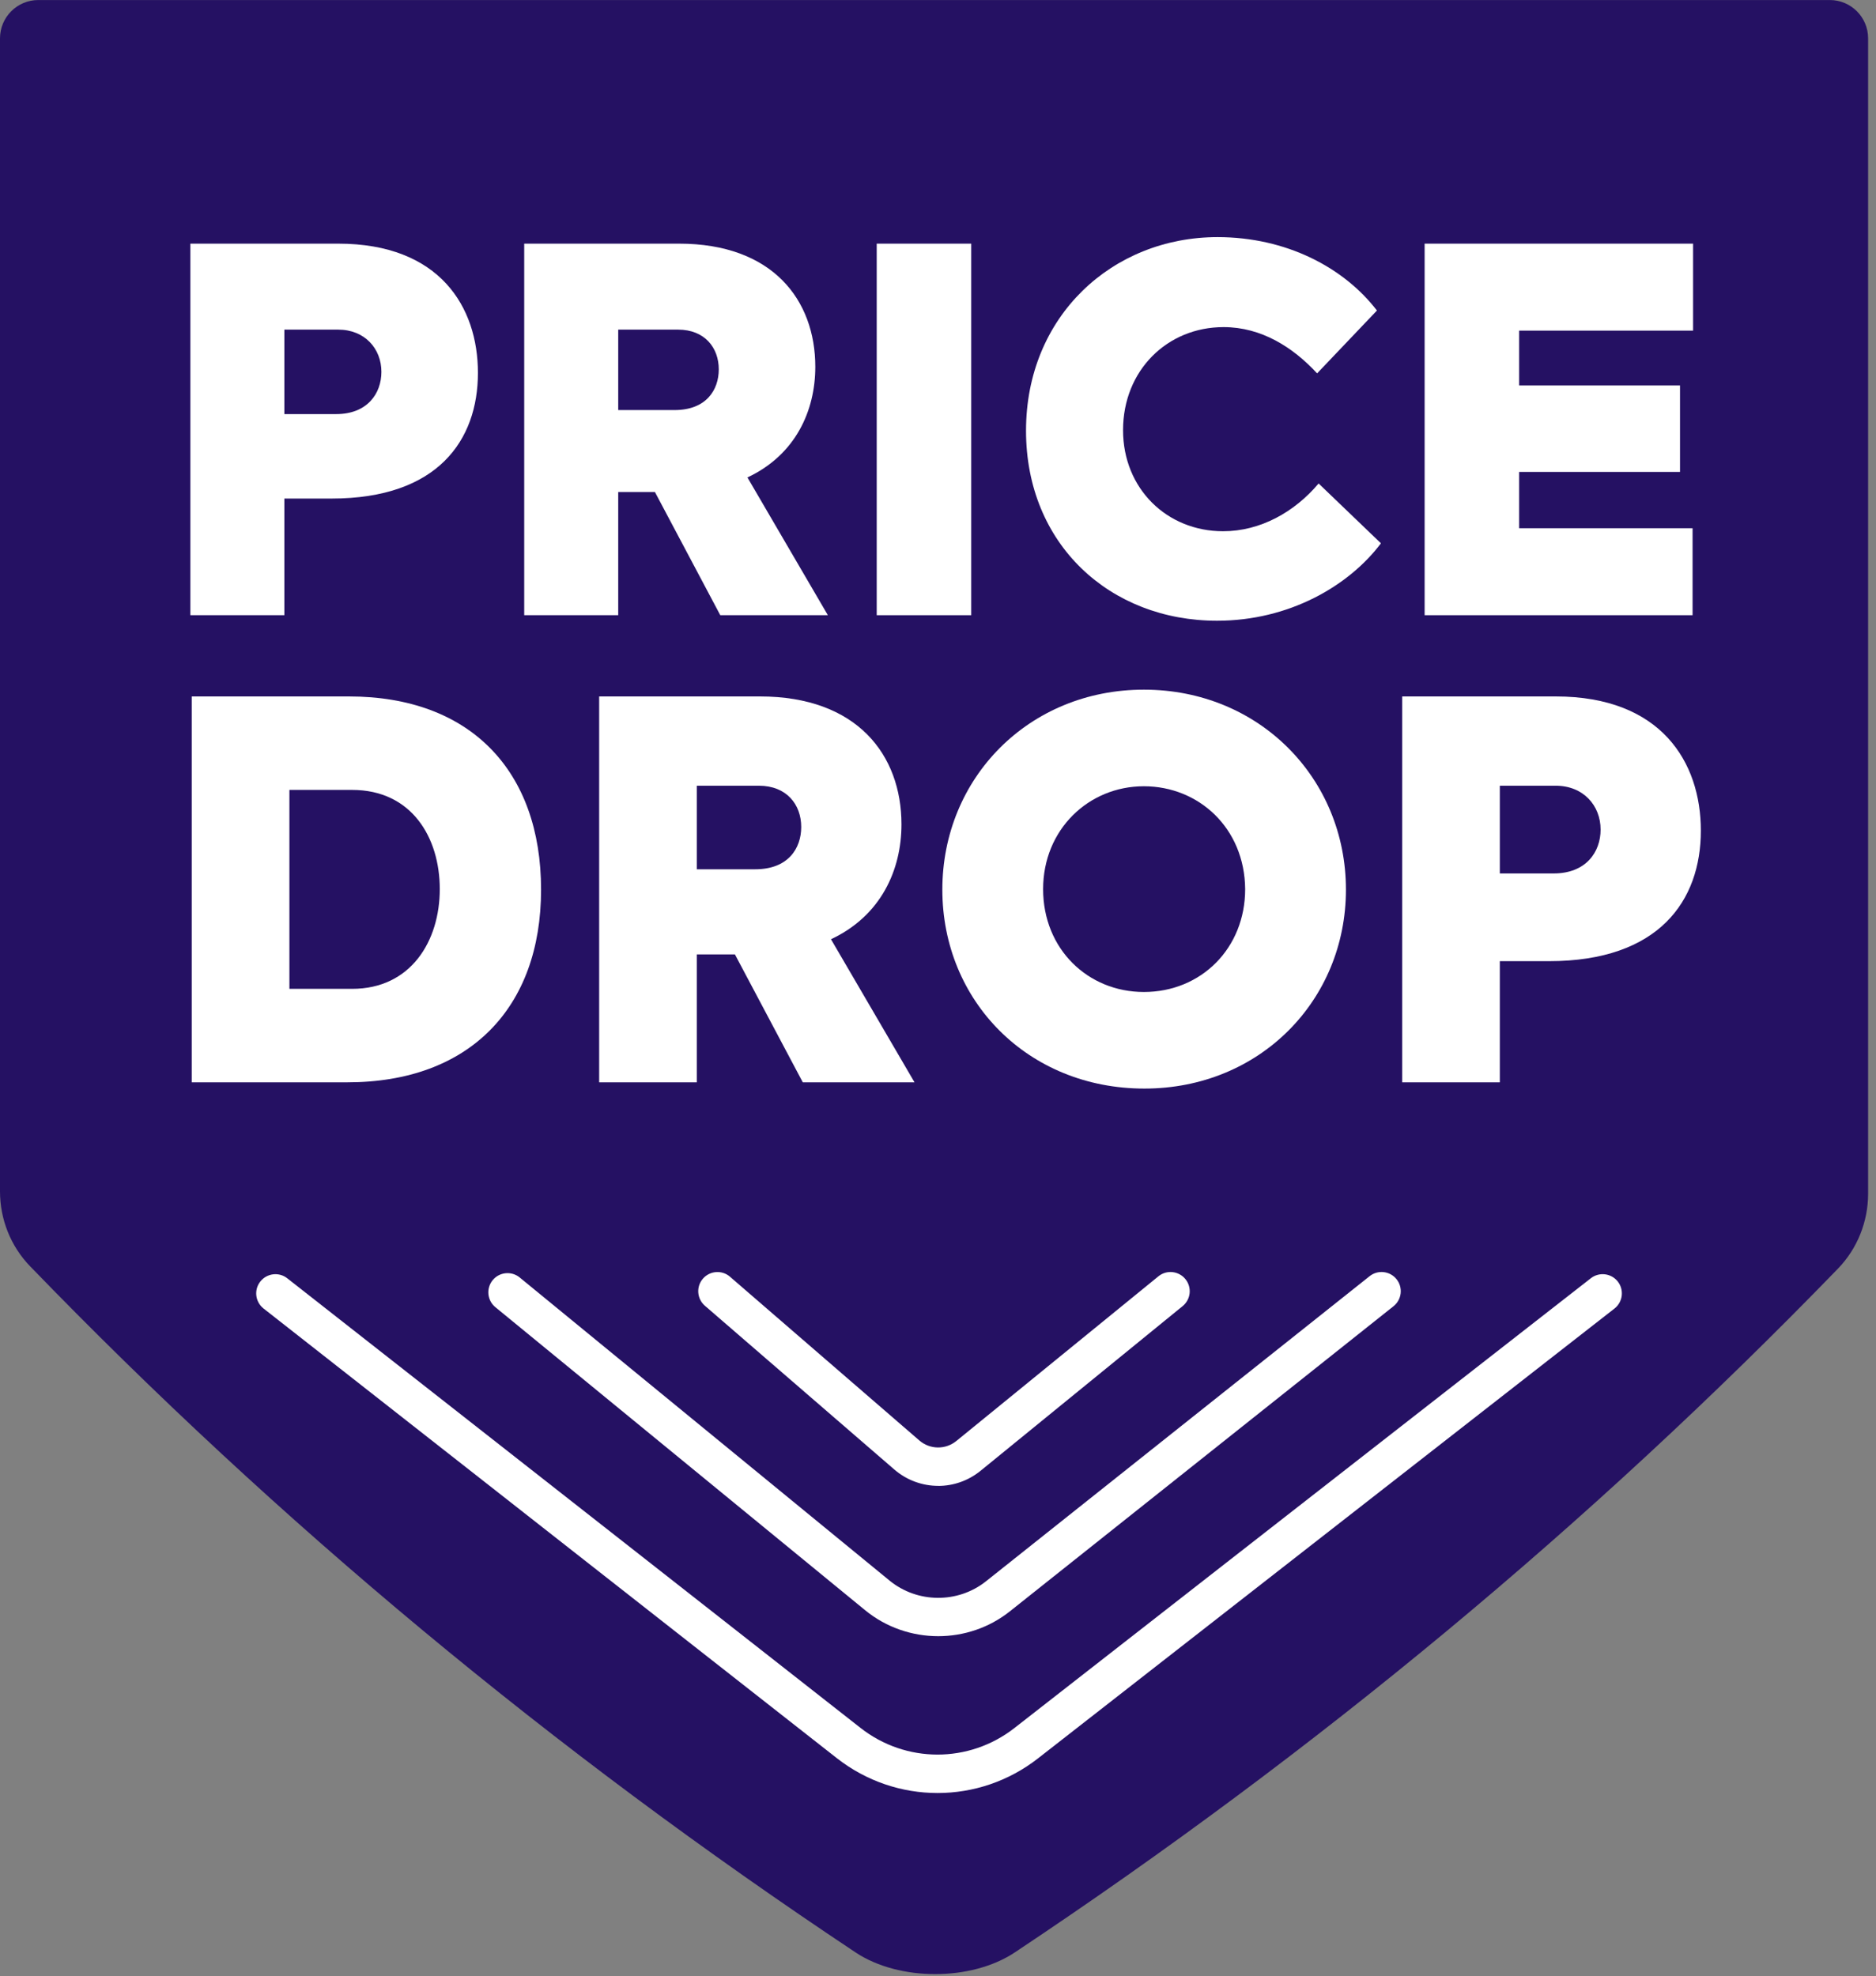
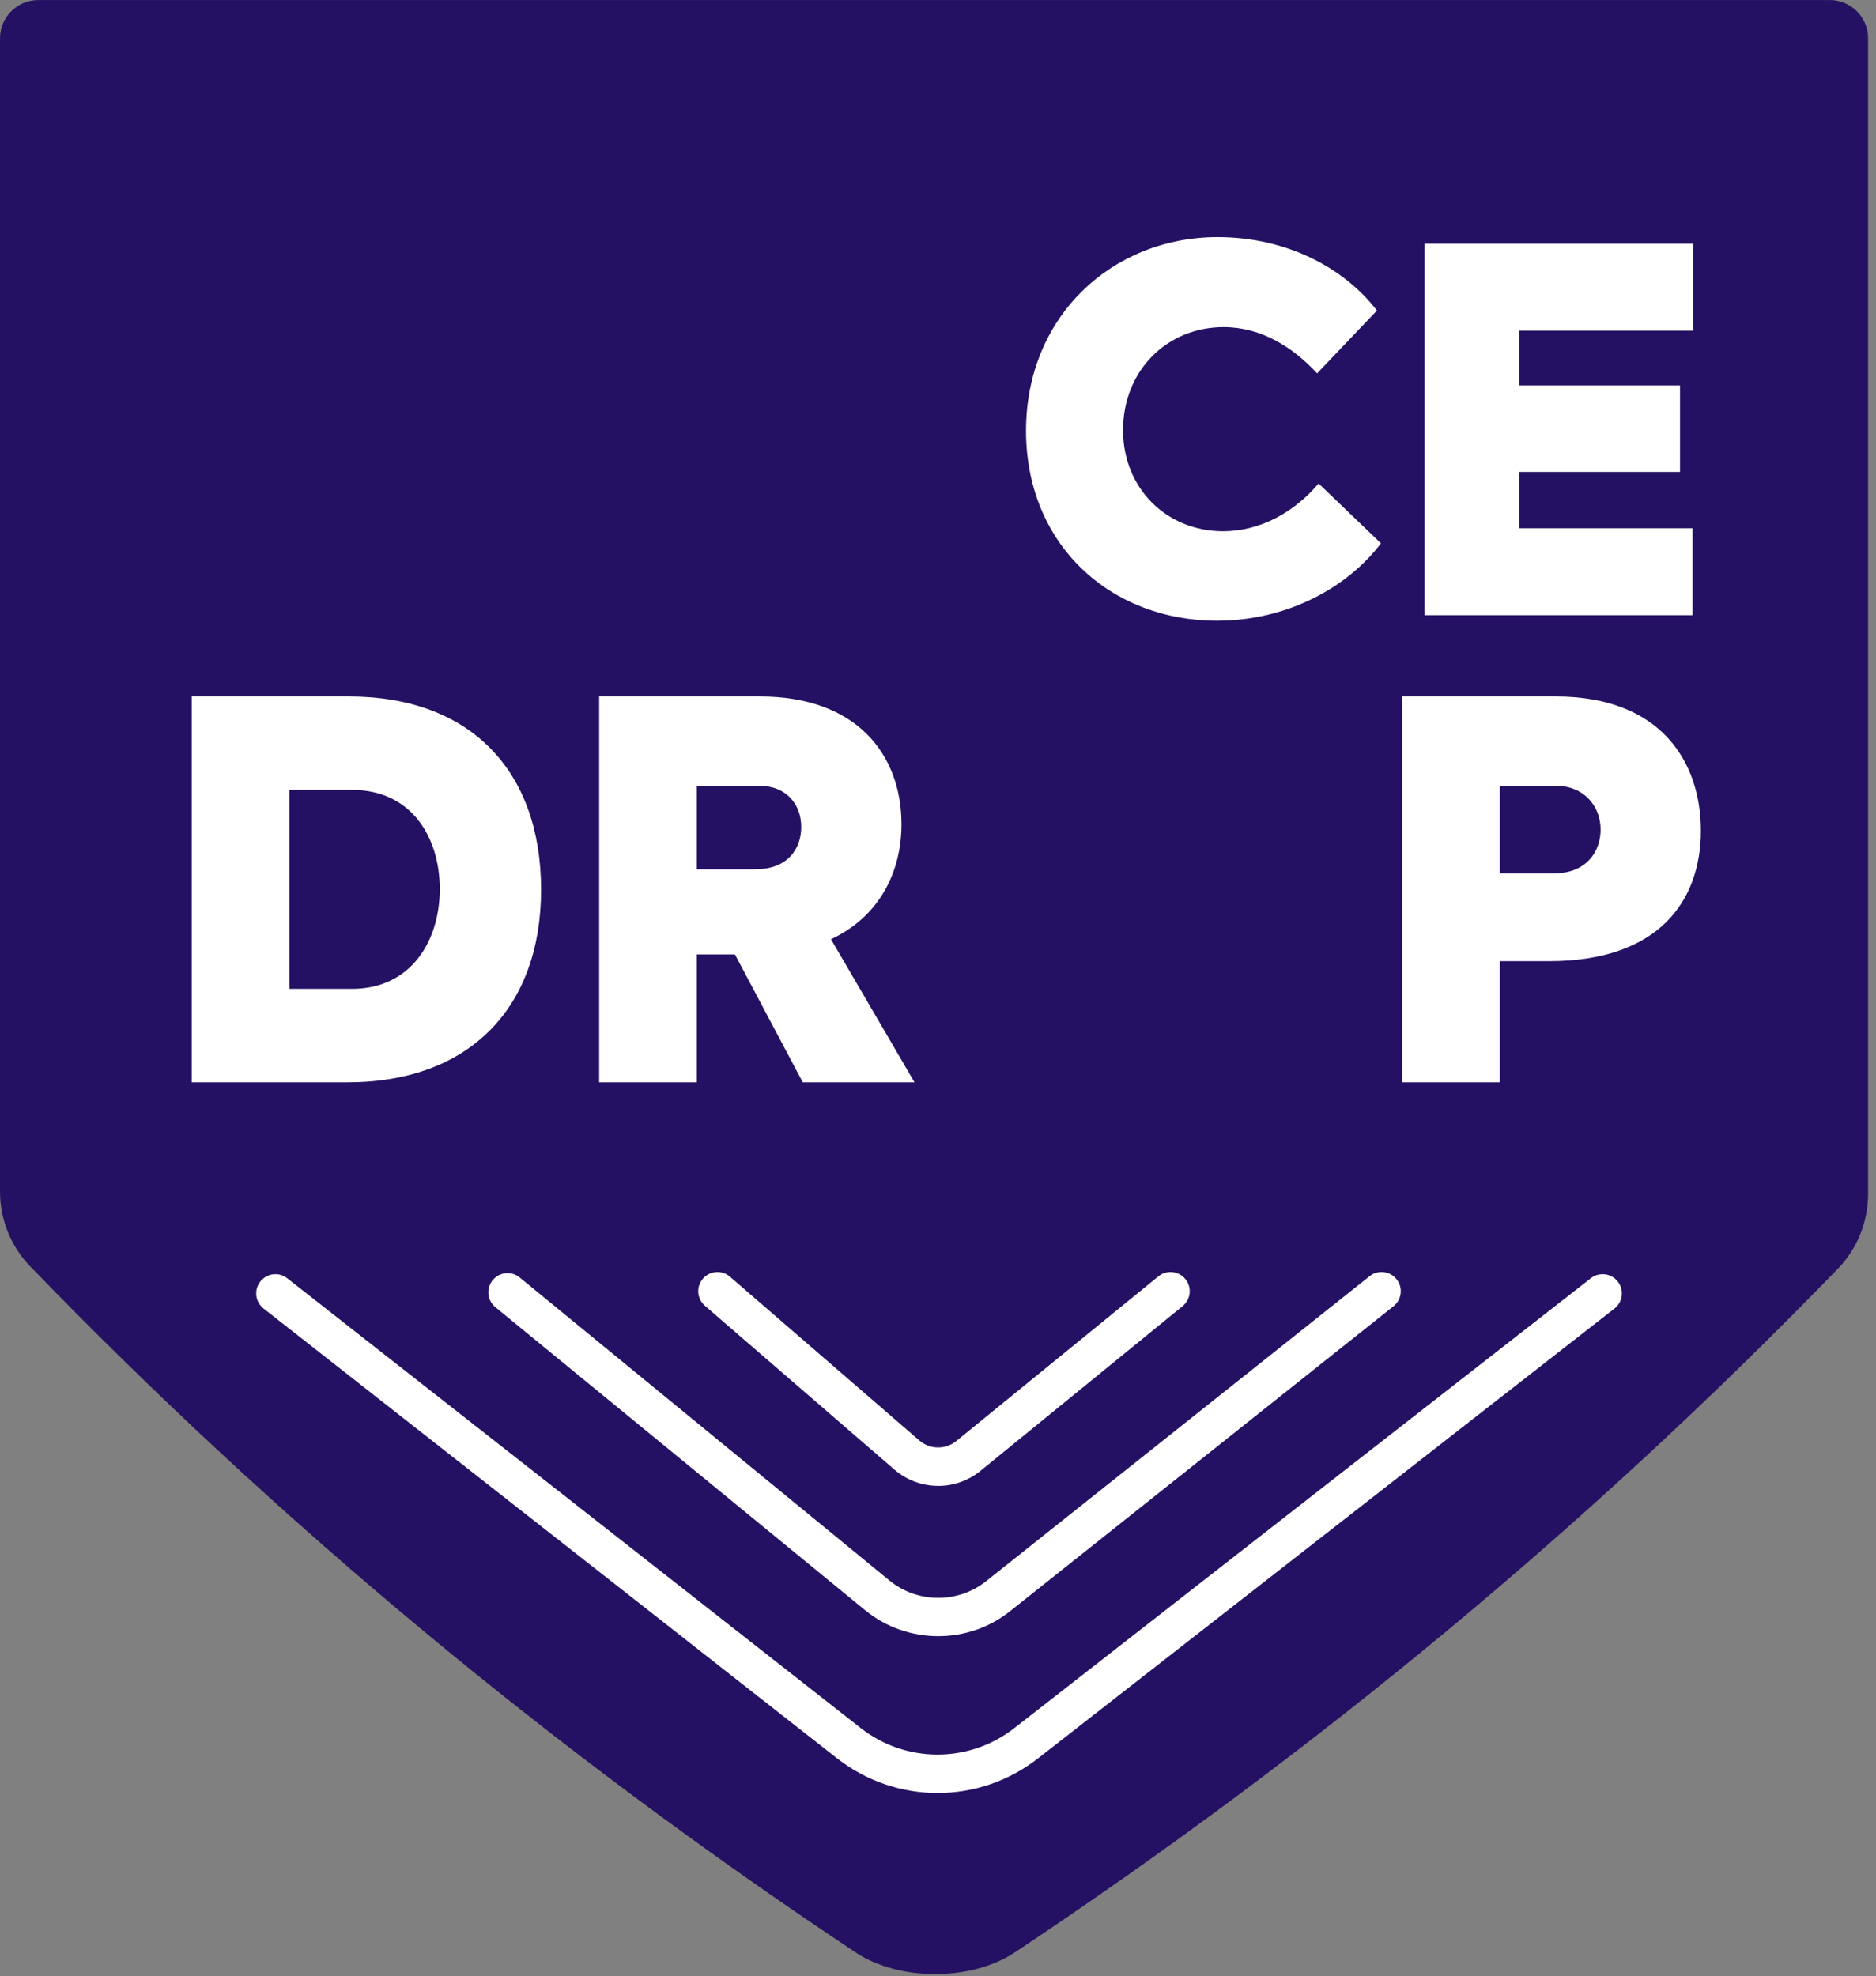
<svg xmlns="http://www.w3.org/2000/svg" width="225" height="237" viewBox="0 0 225 237" fill="none">
  <rect x="0" y="0" width="225" height="237" fill="#808080" stroke="none" />
  <g clip-path="url(#clip0_24096_907)">
    <path fill-rule="evenodd" clip-rule="evenodd" d="M219.453 0.004H4.596C2.057 0.004 0 2.06 0 4.599V142.877C0 146.227 1.281 149.455 3.614 151.862C33.331 182.586 66.341 210.023 102.643 234.163C107.853 237.604 116.465 237.604 121.681 234.163C157.868 210.092 190.786 182.752 220.435 152.144C222.767 149.737 224.054 146.502 224.054 143.153V4.599C224.054 2.06 221.997 0.004 219.458 0.004H219.453Z" fill="#251163" />
    <path d="M112.445 215.026C108.183 215.026 103.92 213.63 100.364 210.844L31.61 156.923C30.61 156.136 30.432 154.688 31.219 153.689C32.006 152.689 33.454 152.511 34.453 153.298L103.208 207.219C108.631 211.476 116.22 211.482 121.654 207.242L190.799 153.292C191.804 152.511 193.246 152.689 194.033 153.689C194.815 154.694 194.637 156.136 193.637 156.923L124.492 210.873C120.948 213.642 116.696 215.026 112.451 215.026H112.445Z" fill="white" />
    <path d="M112.529 196.218C109.409 196.218 106.296 195.178 103.768 193.11L59.412 156.762C58.43 155.958 58.286 154.505 59.09 153.522C59.895 152.54 61.348 152.396 62.33 153.2L106.686 189.548C110.018 192.277 114.884 192.317 118.256 189.634L164.267 153.045C165.261 152.253 166.708 152.419 167.501 153.413C168.294 154.407 168.127 155.855 167.133 156.647L121.123 193.236C118.624 195.224 115.573 196.218 112.523 196.218H112.529Z" fill="white" />
    <path d="M112.529 178.191C110.651 178.191 108.772 177.536 107.256 176.226L84.54 156.59C83.581 155.757 83.472 154.304 84.305 153.344C85.138 152.385 86.591 152.276 87.551 153.109L110.26 172.745C111.53 173.842 113.397 173.871 114.701 172.808L138.933 153.063C139.915 152.259 141.368 152.408 142.173 153.396C142.977 154.384 142.828 155.832 141.839 156.636L117.608 176.381C116.12 177.593 114.316 178.196 112.518 178.196L112.529 178.191Z" fill="white" />
    <path d="M170.864 73.778V29.219H203.062V39.651H182.199V46.223H201.494V56.594H182.199V63.347H203.001V73.778H170.864Z" fill="white" />
    <path d="M145.97 74.441C133.127 74.441 123.057 65.276 123.057 51.65C123.057 37.902 133.428 28.436 146.03 28.436C154.23 28.436 161.164 32.053 165.144 37.239L157.969 44.776C155.074 41.64 151.276 39.228 146.754 39.228C140 39.228 134.694 44.414 134.694 51.589C134.694 58.584 139.94 63.709 146.693 63.709C151.155 63.709 155.255 61.417 158.149 57.981L165.626 65.156C161.767 70.281 154.592 74.441 145.97 74.441Z" fill="white" />
-     <path d="M105.15 29.219H116.486V73.778H105.15V29.219Z" fill="white" />
-     <path d="M86.388 73.778L78.549 59.006H74.147V73.778H62.872V29.219H81.443C92.658 29.219 97.784 35.972 97.784 43.992C97.784 49.238 95.432 54.544 89.644 57.257L99.291 73.778H86.388ZM74.147 39.53V49.177H80.901C84.699 49.177 86.207 46.766 86.207 44.293C86.207 41.701 84.518 39.53 81.323 39.53H74.147Z" fill="white" />
-     <path d="M40.559 29.219C52.739 29.219 57.321 36.817 57.321 44.715C57.321 52.795 52.498 59.789 39.775 59.789H34.107V73.778H22.832V29.219H40.559ZM40.318 49.66C44.056 49.66 45.744 47.188 45.744 44.595C45.744 41.821 43.755 39.53 40.559 39.53H34.107V49.66H40.318Z" fill="white" />
    <path d="M186.585 83.52C199.234 83.52 203.993 91.41 203.993 99.613C203.993 108.004 198.983 115.268 185.77 115.268H179.884V129.796H168.175V83.52H186.585ZM186.334 104.748C190.216 104.748 191.97 102.181 191.97 99.488C191.97 96.608 189.903 94.228 186.585 94.228H179.884V104.748H186.334Z" fill="white" />
-     <path d="M137.255 130.547C123.291 130.547 113.021 120.027 113.021 106.689C113.021 93.289 123.416 82.706 137.192 82.706C151.031 82.706 161.426 93.351 161.426 106.689C161.426 119.964 151.094 130.547 137.255 130.547ZM137.192 118.963C144.08 118.963 149.34 113.703 149.34 106.627C149.278 99.3 143.767 94.291 137.192 94.291C130.555 94.291 125.107 99.488 125.107 106.627C125.107 113.828 130.492 118.963 137.192 118.963Z" fill="white" />
    <path d="M96.283 129.796L88.142 114.454H83.571V129.796H71.861V83.52H91.148C102.795 83.52 108.118 90.534 108.118 98.862C108.118 104.31 105.676 109.82 99.664 112.638L109.683 129.796H96.283ZM83.571 94.228V104.247H90.584C94.529 104.247 96.095 101.742 96.095 99.175C96.095 96.482 94.341 94.228 91.023 94.228H83.571Z" fill="white" />
    <path d="M23.001 129.796V83.52H41.849C56.44 83.52 64.893 92.475 64.893 106.689C64.893 120.904 56.252 129.796 41.662 129.796H23.001ZM34.711 118.587H42.225C49.301 118.587 52.745 112.826 52.745 106.627C52.745 100.427 49.364 94.729 42.225 94.729H34.711V118.587Z" fill="white" />
  </g>
  <defs>
    <clipPath id="clip0_24096_907">
      <rect width="224.048" height="236.751" fill="white" />
    </clipPath>
  </defs>
</svg>